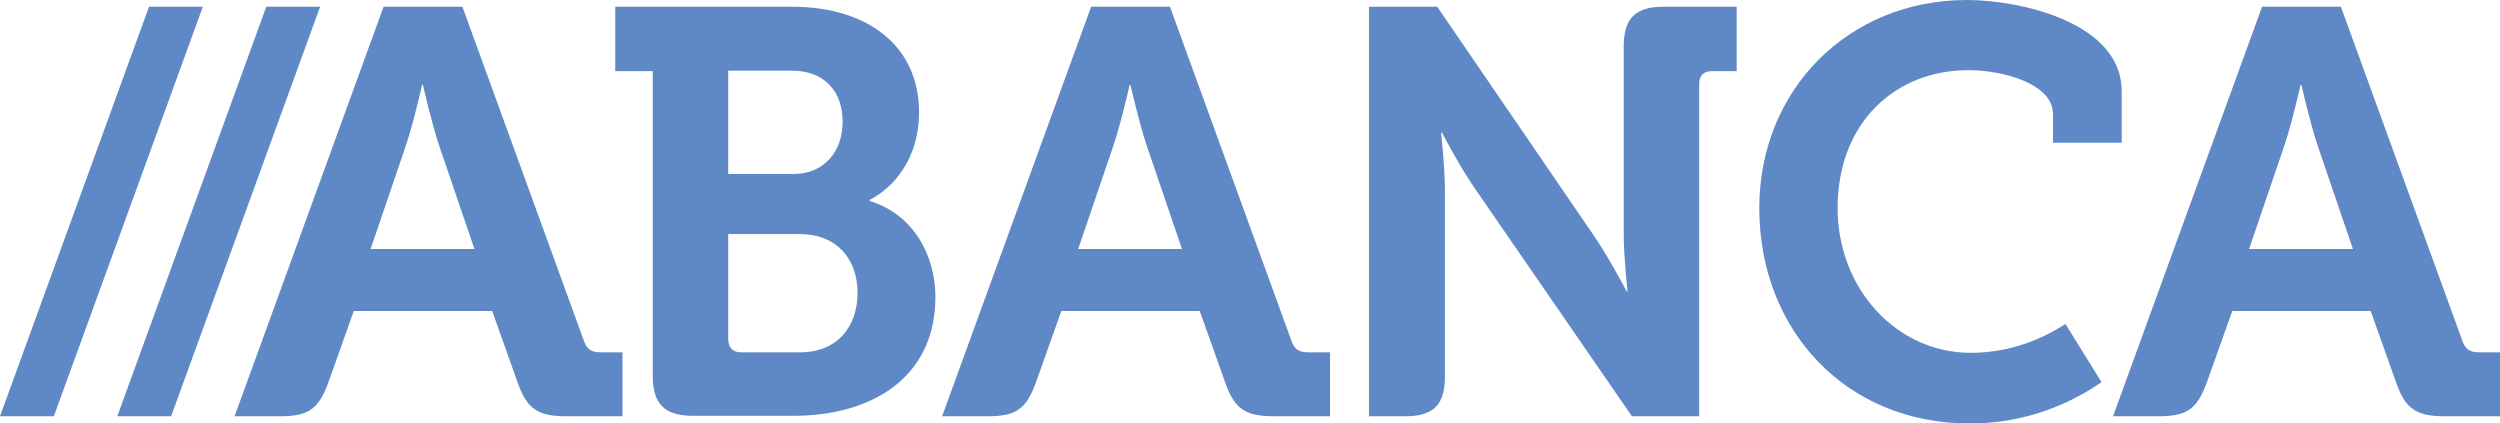
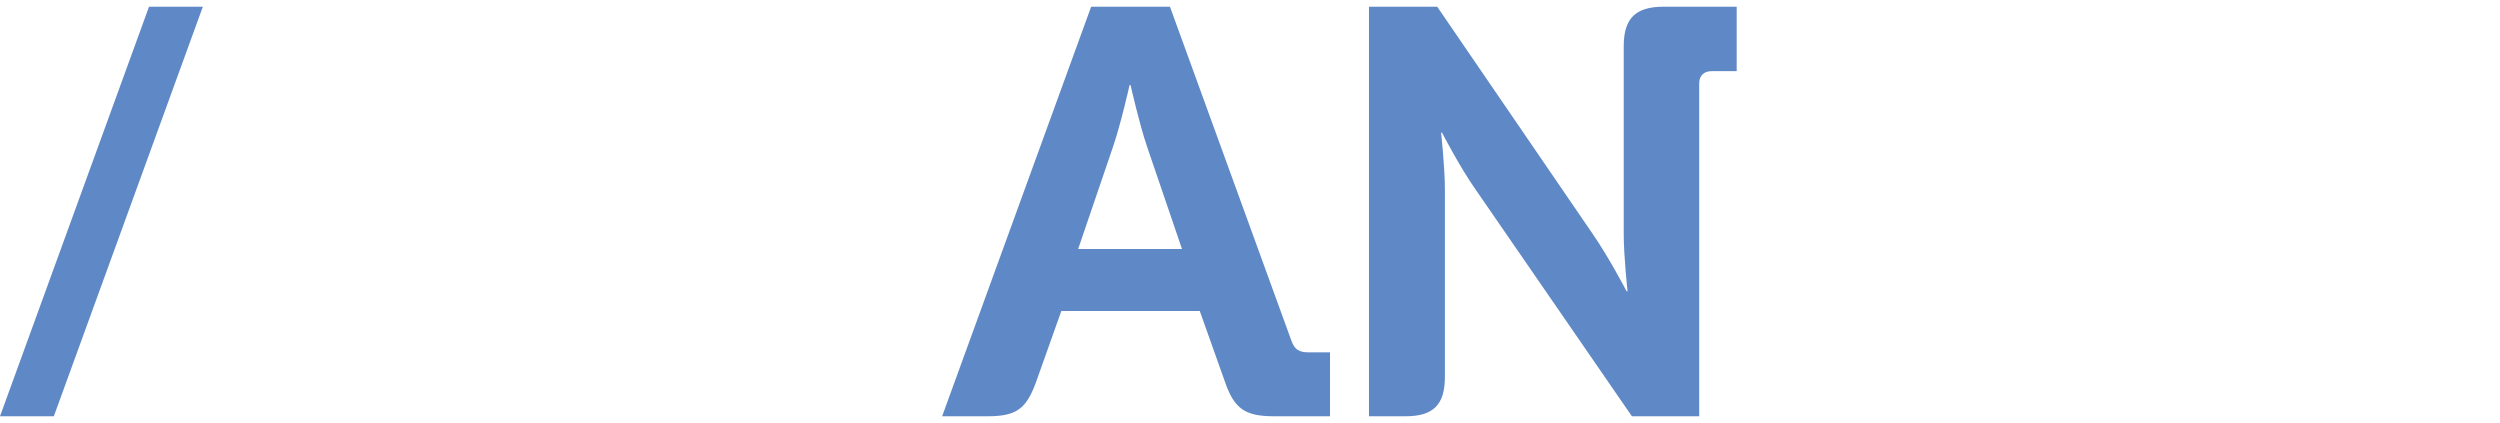
<svg xmlns="http://www.w3.org/2000/svg" version="1.1" id="MARCA_x5F_POSITIVO_x5F_P2718" x="0px" y="0px" viewBox="0 0 520.1 88.1" style="enable-background:new 0 0 520.1 88.1;" xml:space="preserve">
  <style type="text/css">
	.st0{fill:#5F89C6;}
</style>
  <g>
    <g>
-       <path class="st0" d="M410,73.4c-15.5,0-27.7-13.4-27.7-30.1c0-17.8,12-28.7,27.2-28.7c7.4,0,17.6,2.9,17.6,9.1v6h14.3V19.1    C441.5,4.6,420.1,0,409.2,0C384.5,0,366,18.7,366,43.3c0,25.2,17.8,44.8,43.8,44.8c12.3,0,21.6-4.6,27.4-8.6l-7.5-12.1    C425.2,70.3,418.5,73.4,410,73.4z" />
-     </g>
-     <polygon class="st0" points="24.4,86.6 35.6,86.6 66.6,1.4 55.4,1.4  " />
+       </g>
    <polygon class="st0" points="0,86.6 11.2,86.6 42.2,1.4 31,1.4  " />
-     <path class="st0" d="M135.8,14.8H128V1.4h36.8c15.4,0,26.4,7.9,26.4,22c0,9.5-5.2,15.6-10.3,18.2v0.2c9.2,2.8,13.7,11.4,13.7,20   c0,17-13.6,24.7-29.4,24.7H144c-5.6,0-8.2-2.4-8.2-8.2V14.8z M165,36.2c6.6,0,10.3-4.8,10.3-10.9c0-6.1-3.6-10.6-10.6-10.6h-13.2   v21.5H165z M154.2,73.3h12.2c7.7,0,12-5.2,12-12.4c0-7.1-4.4-12.2-12-12.2h-14.9v22C151.6,72.4,152.5,73.3,154.2,73.3z" />
    <g>
-       <path class="st0" d="M125.1,73.3c-2,0-3-0.5-3.7-2.6L96.2,1.4H79.8l-31,85.2h9.5c6,0,8-1.6,10-7l5.3-14.9h28.8l5.3,14.9    c1.9,5.4,4.1,7,10.1,7h11.7V73.3H125.1z M77.1,51.8l7.3-21.4c1.6-4.7,3.4-12.7,3.4-12.7H88c0,0,1.8,8,3.4,12.7l7.3,21.4H77.1z" />
-     </g>
+       </g>
    <path class="st0" d="M346,1.4c-5.8,0-8.2,2.5-8.2,8.2v39c0,4.9,0.8,12,0.8,12h-0.2c0,0-3.7-7.1-7.1-12L299,1.4h-14.2v85.2h7.6   c5.8,0,8.2-2.4,8.2-8.2V39.6c0-4.9-0.8-12-0.8-12h0.2c0,0,3.7,7.2,7.1,12l32.4,47h14V17.4c0-1.7,1-2.6,2.6-2.6h5.2V1.4H346z" />
    <g>
      <path class="st0" d="M272.3,73.3c-2,0-3-0.5-3.7-2.6L243.4,1.4H227l-31,85.2h9.5c6,0,8-1.6,10-7l5.3-14.9h28.8l5.3,14.9    c1.9,5.4,4.1,7,10.1,7h11.7V73.3H272.3z M224.3,51.8l7.3-21.4c1.6-4.7,3.4-12.7,3.4-12.7h0.2c0,0,1.8,8,3.4,12.7l7.3,21.4H224.3z" />
    </g>
    <g>
-       <path class="st0" d="M515.9,73.3c-2,0-3-0.5-3.7-2.6L487,1.4h-16.4l-31,85.2h9.5c6,0,8-1.6,10-7l5.3-14.9h28.8l5.3,14.9    c1.9,5.4,4.1,7,10.1,7h11.7V73.3H515.9z M467.9,51.8l7.3-21.4c1.6-4.7,3.4-12.7,3.4-12.7h0.2c0,0,1.8,8,3.4,12.7l7.3,21.4H467.9z" />
-     </g>
+       </g>
  </g>
</svg>